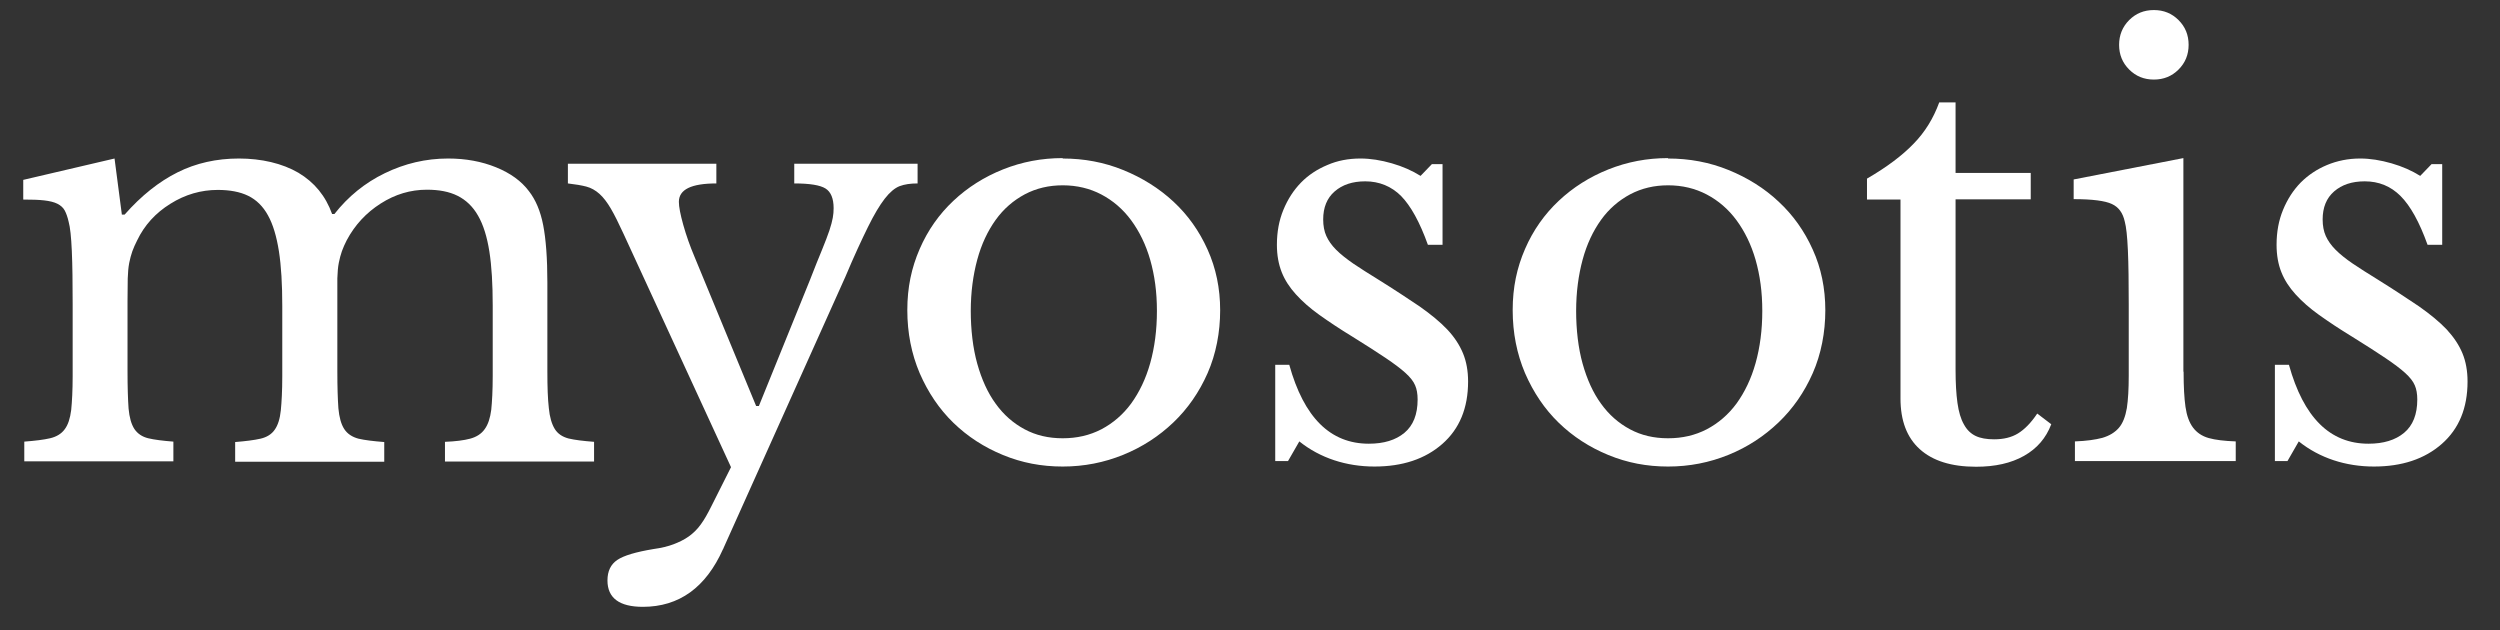
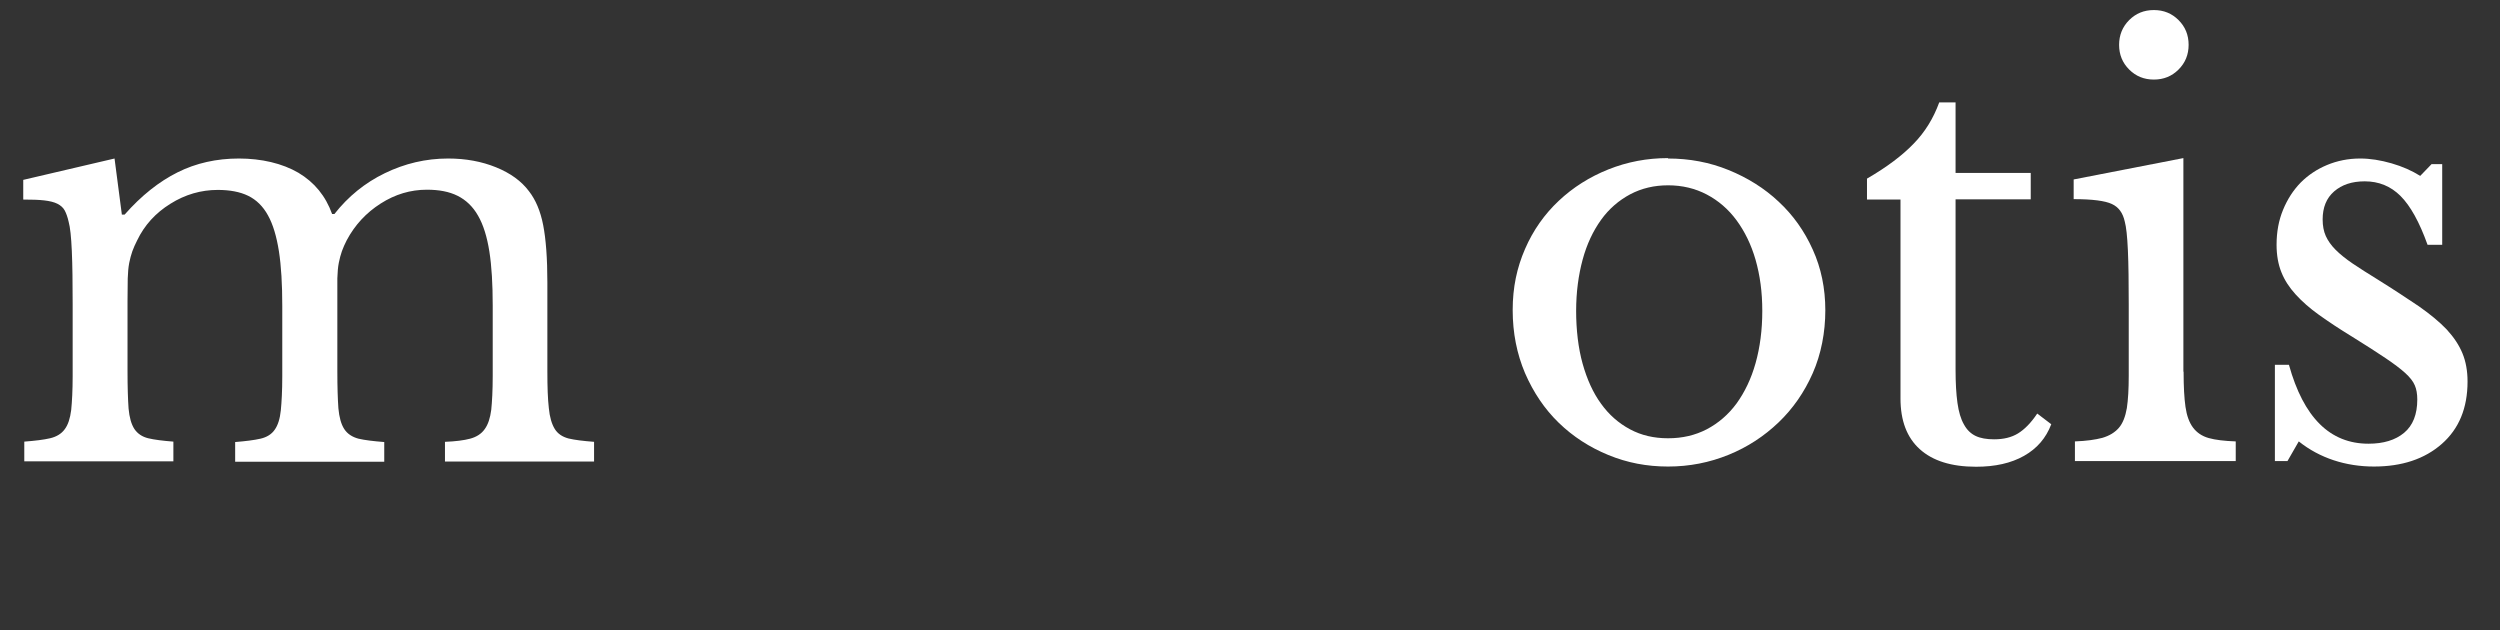
<svg xmlns="http://www.w3.org/2000/svg" id="Logo" version="1.1" viewBox="0 0 119.39 30.09">
  <rect x="0" y="0" width="119.39" height="30.09" fill="#333333" stroke="none" />
  <defs>
    <style>
      .st0 {
        fill: #fff;
      }
    </style>
  </defs>
  <path class="st0" d="M6.09,17.74c0,.75.02,1.34.05,1.77.04.43.13.75.28.98.15.22.37.37.66.44.29.07.69.12,1.2.16v.94H1.16v-.94c.52-.04.93-.09,1.23-.16.3-.07.54-.21.7-.43.16-.21.26-.52.31-.92.04-.4.07-.94.07-1.62v-3.43c0-1.02-.01-1.86-.04-2.54s-.08-1.14-.15-1.39c-.05-.23-.12-.42-.19-.55s-.19-.24-.35-.32-.37-.13-.63-.16-.59-.04-1-.04v-.94l4.36-1.02.35,2.68h.13c.8-.91,1.65-1.58,2.53-2.02.88-.44,1.86-.66,2.93-.66s2.07.23,2.84.68c.77.46,1.3,1.11,1.61,1.97h.11c.66-.84,1.46-1.49,2.41-1.95s1.95-.7,3.02-.7c.84,0,1.6.14,2.29.42.69.28,1.21.66,1.57,1.14.32.41.55.95.68,1.62s.2,1.58.2,2.74v4.26c0,.73.02,1.31.07,1.74.04.43.14.76.28.99.14.23.36.38.66.46.29.07.7.12,1.22.16v.94h-7.12v-.94c.5-.02.9-.07,1.2-.15s.54-.23.7-.46c.16-.22.26-.53.31-.92.04-.39.07-.93.07-1.61v-3.37c0-1.02-.05-1.88-.16-2.58-.11-.7-.29-1.28-.54-1.71-.25-.44-.58-.75-.98-.95-.4-.2-.89-.29-1.46-.29-.79,0-1.52.22-2.21.66s-1.23,1.02-1.62,1.75c-.09.18-.17.35-.23.52s-.11.36-.15.56-.06.45-.07.74v4.47c0,.73.02,1.31.05,1.74.04.43.13.76.28.99.15.23.38.38.68.46.3.07.71.12,1.23.16v.94h-7.12v-.94c.5-.04.9-.09,1.21-.16.3-.07.53-.21.68-.43.15-.21.25-.52.29-.92.04-.4.07-.94.07-1.62v-3.37c0-1.03-.05-1.9-.16-2.61-.11-.7-.28-1.28-.52-1.71-.24-.44-.56-.75-.95-.94-.39-.19-.88-.28-1.45-.28-.8,0-1.56.22-2.26.66-.71.44-1.24,1.02-1.59,1.75-.09.18-.17.35-.23.52s-.11.36-.15.56c-.04.21-.06.45-.07.74,0,.29-.01.64-.01,1.07v3.4-.03h0Z" />
-   <path class="st0" d="M34.53,26.22c-.82,1.84-2.1,2.76-3.83,2.76-1.12,0-1.69-.42-1.69-1.26,0-.45.16-.77.47-.98.31-.21.89-.38,1.73-.52.37-.05.7-.13.96-.23s.51-.22.72-.37c.21-.15.41-.34.58-.58.17-.23.33-.52.5-.86l.94-1.87-5.14-11.16c-.23-.5-.43-.9-.6-1.19s-.35-.53-.54-.7c-.19-.17-.4-.29-.63-.35-.23-.06-.53-.11-.88-.15v-.94h7.09v.94c-1.2,0-1.79.29-1.79.88,0,.23.07.6.21,1.1s.32,1.01.54,1.53l2.94,7.12h.13l2.44-6.02c.23-.59.42-1.07.58-1.45.15-.37.27-.68.35-.92.08-.24.13-.44.16-.6s.04-.31.04-.46c0-.46-.13-.78-.39-.94s-.75-.24-1.49-.24v-.94h5.89v.94c-.34,0-.62.04-.86.13-.23.09-.47.29-.71.6-.24.31-.51.76-.8,1.35s-.66,1.38-1.08,2.38l-5.83,12.98v.02h0Z" />
-   <path class="st0" d="M50.75,7.57c1.02,0,1.98.18,2.89.55.91.37,1.71.87,2.4,1.51s1.23,1.4,1.63,2.29.6,1.85.6,2.9-.2,2.09-.6,3-.95,1.7-1.63,2.35c-.69.66-1.49,1.18-2.4,1.55s-1.87.56-2.89.56-1.95-.18-2.85-.55-1.69-.88-2.37-1.54-1.21-1.45-1.61-2.37c-.39-.92-.59-1.92-.59-3.01s.2-2.02.59-2.92.93-1.66,1.61-2.3,1.47-1.14,2.37-1.5,1.85-.54,2.85-.54v.02ZM50.75,8.85c-.66,0-1.26.14-1.81.43-.54.29-1.01.69-1.39,1.22-.38.53-.68,1.16-.88,1.9s-.31,1.56-.31,2.45.1,1.77.31,2.52.5,1.39.88,1.91c.38.53.84.93,1.38,1.22s1.14.43,1.82.43,1.29-.14,1.85-.43c.55-.29,1.03-.7,1.42-1.23.39-.54.7-1.18.91-1.93s.32-1.58.32-2.49-.11-1.7-.32-2.44c-.21-.73-.52-1.36-.91-1.89-.39-.53-.87-.94-1.42-1.23-.55-.29-1.17-.44-1.85-.44Z" />
-   <path class="st0" d="M61.49,22.02h-.59v-4.6h.67c.7,2.52,1.96,3.77,3.8,3.77.71,0,1.28-.17,1.7-.52.42-.35.63-.88.63-1.59,0-.27-.04-.5-.12-.68-.08-.19-.23-.38-.46-.59-.22-.2-.54-.44-.94-.71s-.93-.61-1.59-1.02c-.61-.37-1.13-.72-1.58-1.04-.45-.32-.82-.65-1.12-.98-.3-.33-.53-.68-.68-1.06s-.23-.81-.23-1.31c0-.61.1-1.16.31-1.67s.49-.94.84-1.3.78-.64,1.26-.84c.48-.21,1.01-.31,1.58-.31.48,0,.98.08,1.5.23.52.15.97.35,1.37.6l.54-.56h.51v3.85h-.7c-.39-1.09-.82-1.86-1.28-2.33-.46-.46-1.04-.7-1.71-.7-.61,0-1.09.16-1.46.48s-.55.77-.55,1.34c0,.3.05.57.15.79s.25.44.47.66.49.43.82.66c.33.22.73.48,1.19.76.77.48,1.42.91,1.97,1.28.54.38.99.75,1.33,1.11s.59.75.75,1.14.24.84.24,1.34c0,1.27-.41,2.26-1.23,2.98s-1.9,1.08-3.24,1.08-2.59-.4-3.59-1.2l-.54.94s-.02,0-.02,0Z" />
  <path class="st0" d="M79.66,7.57c1.02,0,1.98.18,2.89.55.91.37,1.71.87,2.39,1.51.69.64,1.23,1.4,1.63,2.29.4.88.6,1.85.6,2.9s-.2,2.09-.6,3-.95,1.7-1.63,2.35c-.69.66-1.48,1.18-2.39,1.55-.91.37-1.87.56-2.89.56s-1.95-.18-2.85-.55-1.69-.88-2.37-1.54-1.21-1.45-1.61-2.37c-.39-.92-.59-1.92-.59-3.01s.2-2.02.59-2.92.93-1.66,1.61-2.3,1.47-1.14,2.37-1.5,1.85-.54,2.85-.54v.02ZM79.66,8.85c-.66,0-1.26.14-1.81.43-.54.29-1.01.69-1.39,1.22-.38.53-.68,1.16-.88,1.9s-.31,1.56-.31,2.45.1,1.77.31,2.52.5,1.39.88,1.91c.38.53.84.93,1.38,1.22s1.14.43,1.82.43,1.29-.14,1.85-.43c.55-.29,1.03-.7,1.42-1.23.39-.54.7-1.18.91-1.93.21-.75.32-1.58.32-2.49s-.11-1.7-.32-2.44c-.21-.73-.52-1.36-.91-1.89-.39-.53-.87-.94-1.42-1.23-.55-.29-1.17-.44-1.85-.44Z" />
  <path class="st0" d="M89.16,9.52v-.99c.95-.55,1.69-1.11,2.22-1.66.54-.55.95-1.21,1.23-1.98h.78v3.37h3.59v1.26h-3.59v8.14c0,.62.03,1.15.09,1.58s.16.77.31,1.03c.14.26.33.44.56.55.23.11.53.16.88.16.45,0,.83-.09,1.14-.28.31-.19.62-.5.92-.95l.67.51c-.25.66-.68,1.16-1.3,1.51s-1.38.52-2.29.52c-1.18,0-2.07-.28-2.69-.84s-.92-1.37-.92-2.42v-9.5h-1.61.01Z" />
  <path class="st0" d="M104.28,17.76c0,.7.03,1.25.09,1.67s.18.75.36.99.43.41.75.5c.32.09.75.14,1.29.16v.94h-7.68v-.94c.54-.02.97-.08,1.31-.17.34-.1.6-.26.79-.48s.31-.54.38-.94c.06-.4.09-.91.09-1.54v-3.43c0-1.03-.01-1.89-.04-2.56-.03-.67-.08-1.13-.15-1.38-.09-.41-.29-.69-.62-.84-.32-.15-.93-.23-1.82-.23v-.94l5.24-1.02v10.2h.01ZM101.2,2.14c0-.46.16-.86.48-1.18s.71-.48,1.18-.48.86.16,1.18.48.48.71.48,1.18-.16.86-.48,1.18-.71.48-1.18.48-.86-.16-1.18-.48-.48-.71-.48-1.18Z" />
  <path class="st0" d="M109.23,22.02h-.59v-4.6h.67c.7,2.52,1.96,3.77,3.8,3.77.71,0,1.28-.17,1.7-.52.42-.35.63-.88.63-1.59,0-.27-.04-.5-.12-.68-.08-.19-.23-.38-.46-.59-.22-.2-.54-.44-.94-.71s-.93-.61-1.59-1.02c-.61-.37-1.13-.72-1.58-1.04s-.82-.65-1.12-.98c-.3-.33-.53-.68-.68-1.06-.15-.37-.23-.81-.23-1.31,0-.61.1-1.16.31-1.67.21-.51.49-.94.84-1.3.36-.36.78-.64,1.26-.84s1.01-.31,1.58-.31c.48,0,.98.08,1.5.23.52.15.97.35,1.37.6l.54-.56h.51v3.85h-.7c-.39-1.09-.82-1.86-1.29-2.33s-1.04-.7-1.71-.7c-.61,0-1.09.16-1.46.48s-.55.77-.55,1.34c0,.3.05.57.15.79.1.22.25.44.47.66.21.21.48.43.82.66.33.22.73.48,1.19.76.77.48,1.42.91,1.97,1.28.54.38.99.75,1.33,1.11.34.37.59.75.75,1.14s.24.84.24,1.34c0,1.27-.41,2.26-1.23,2.98s-1.9,1.08-3.24,1.08-2.59-.4-3.59-1.2l-.54.94h0Z" />
</svg>